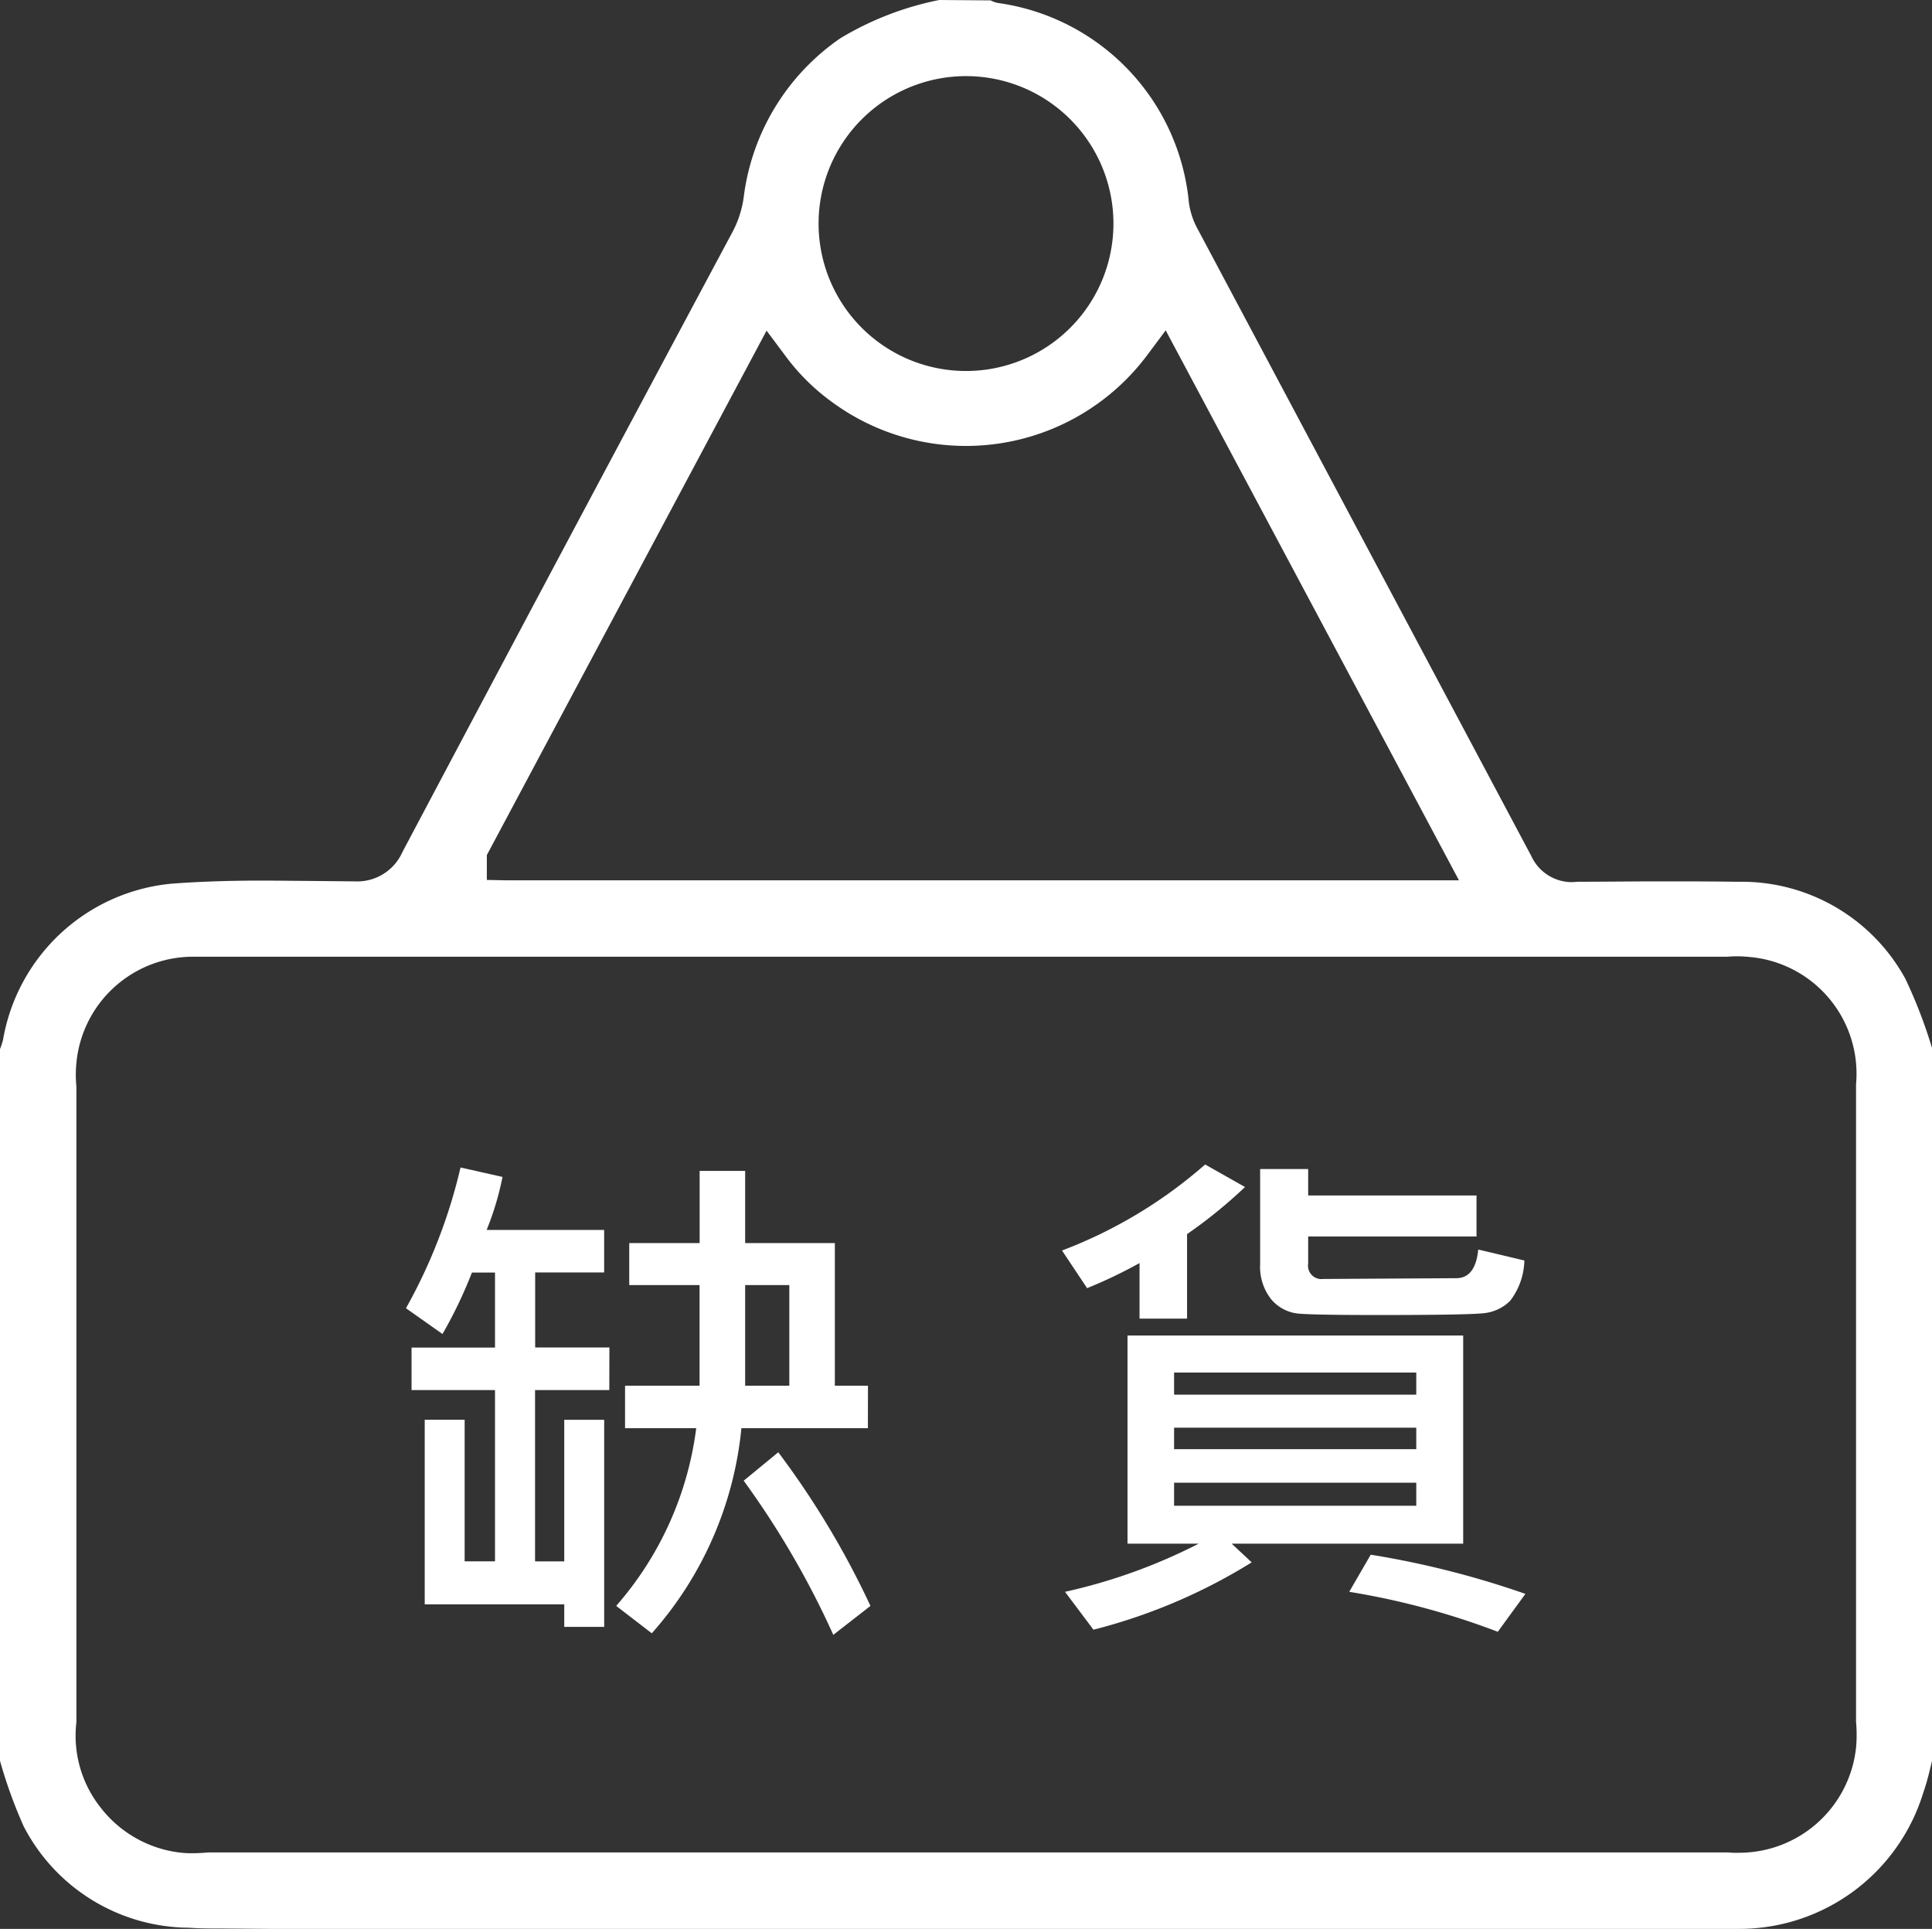
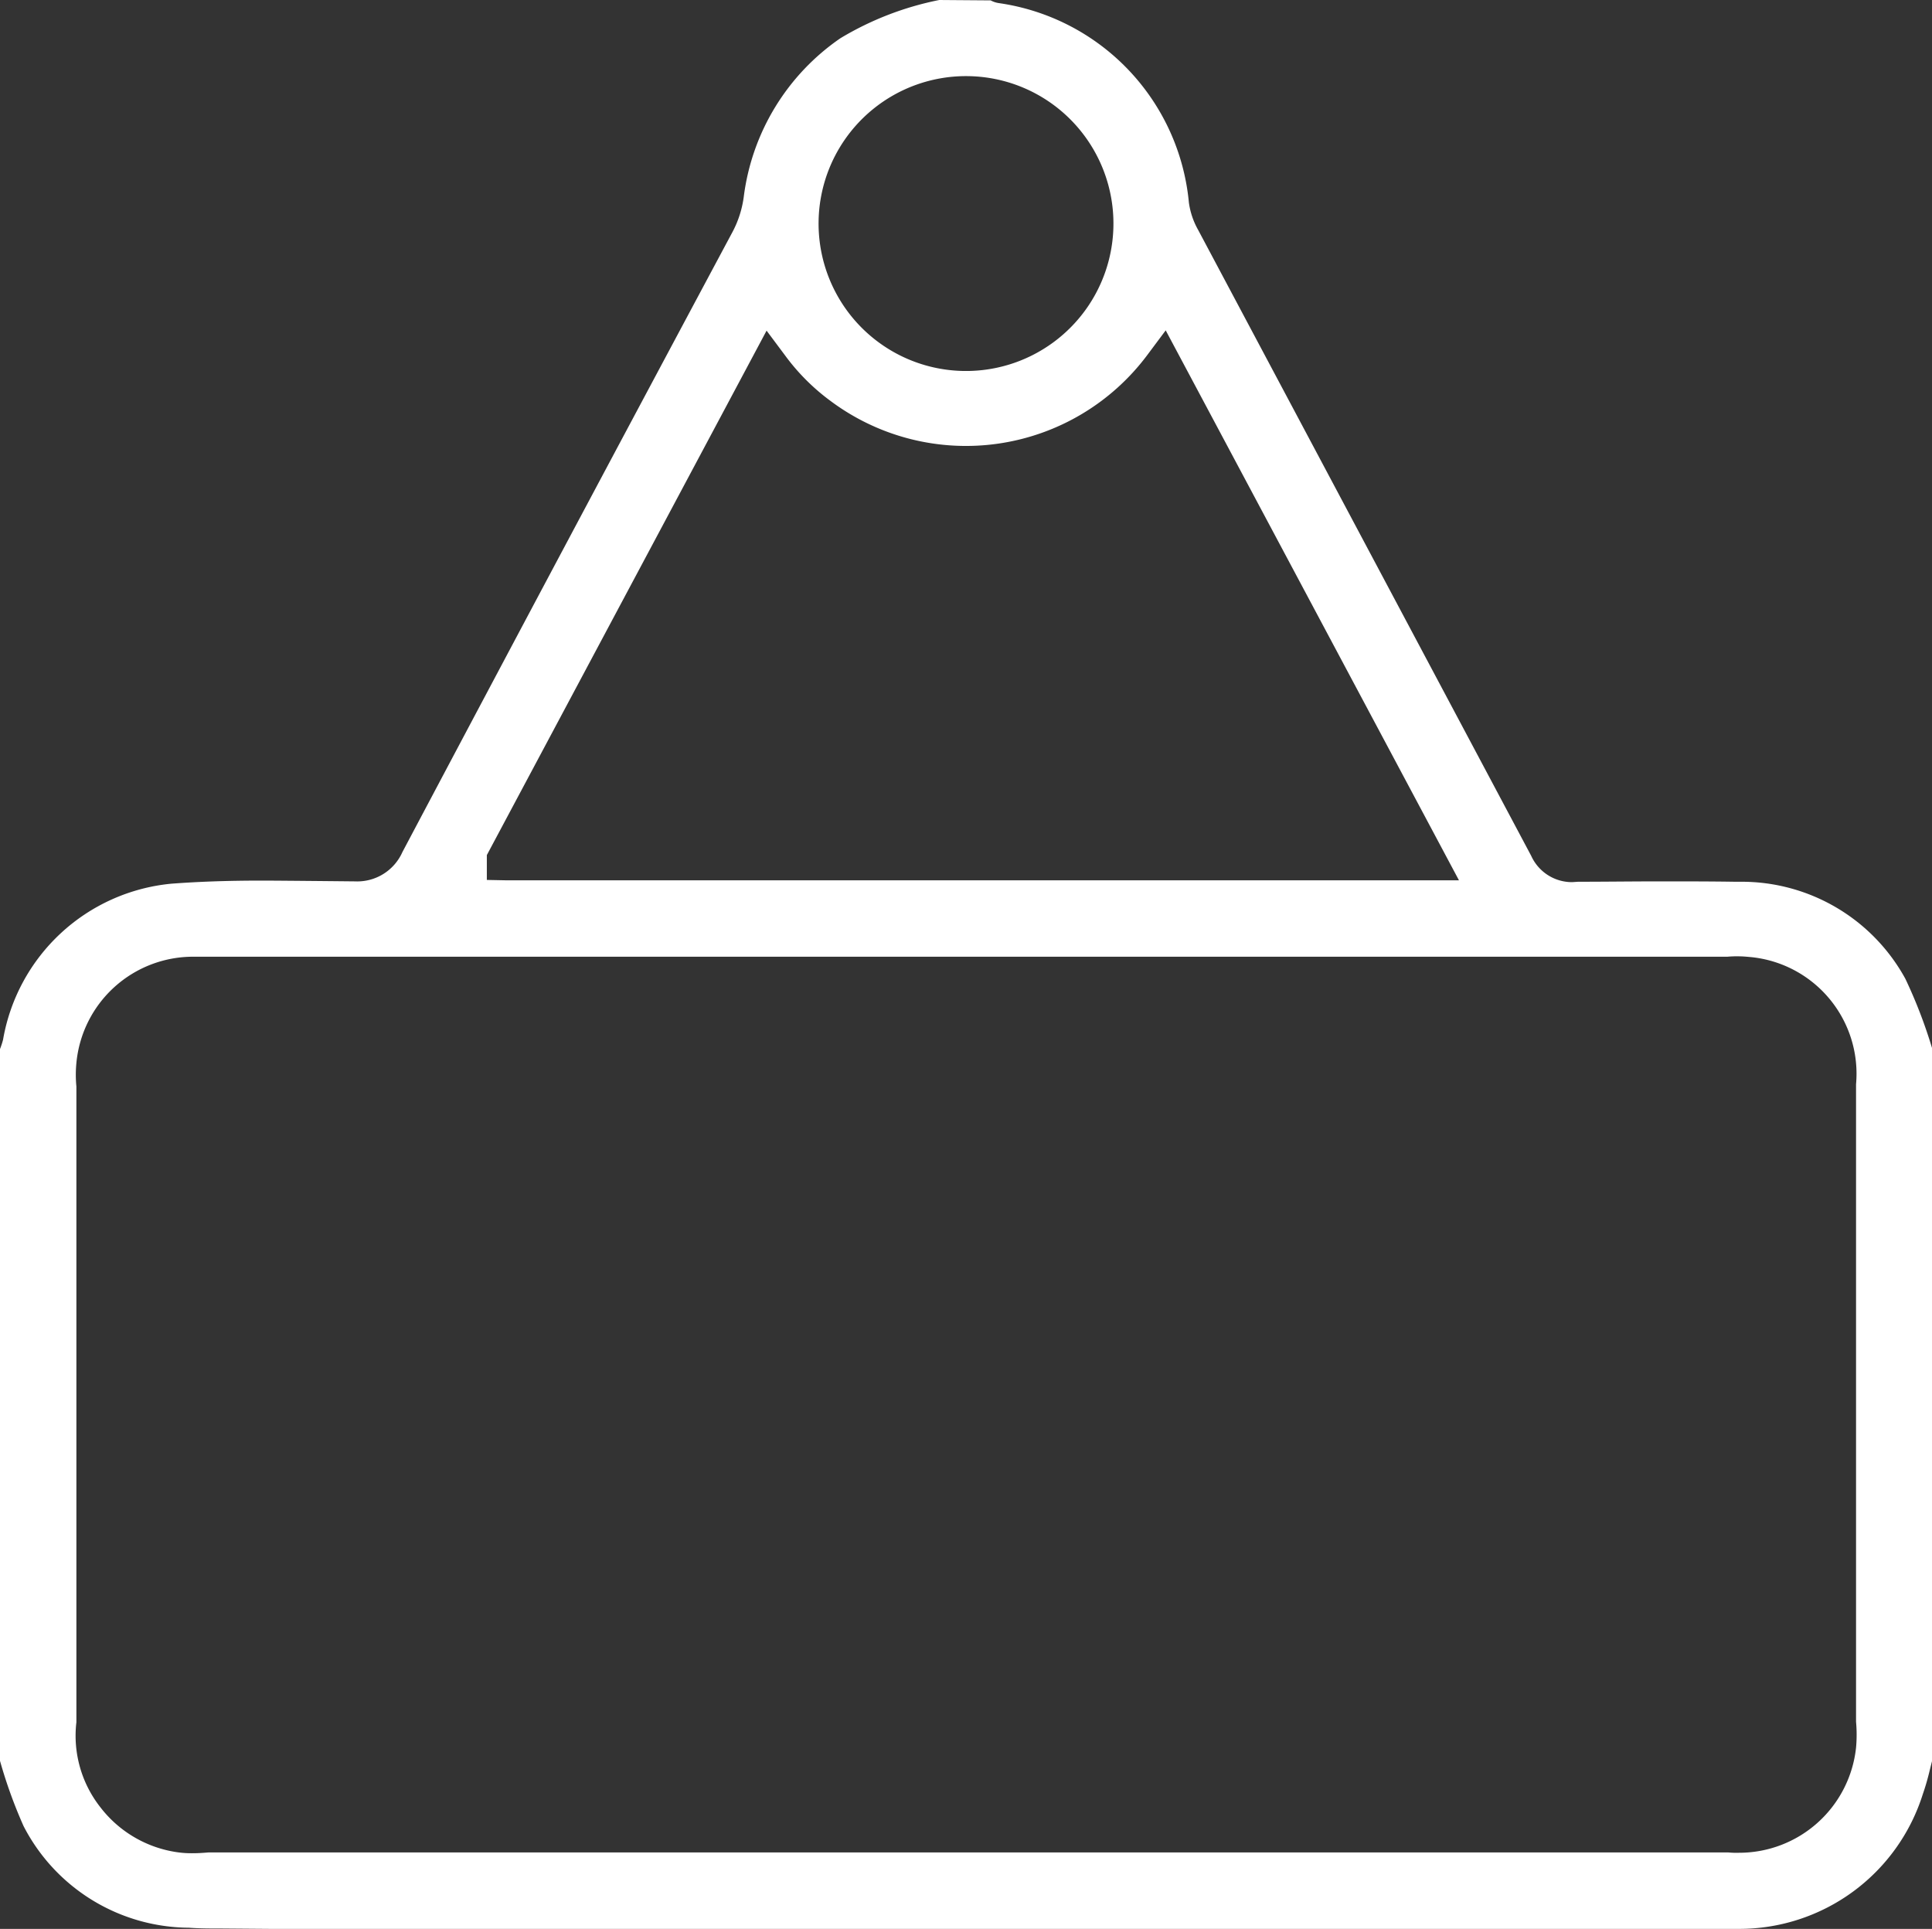
<svg xmlns="http://www.w3.org/2000/svg" width="70.004" height="69.888" viewBox="0 0 70.004 69.888">
  <rect x="0" y="0" width="70.004" height="69.888" fill="#333333" stroke="none" />
  <g transform="translate(0.01)">
    <g transform="translate(-0.01)">
      <path d="M8.026,69.874c-.392,0-.8,0-1.19-.028A6.789,6.789,0,0,1,.844,66.164,17.493,17.493,0,0,1-.01,63.8V38.01a3.151,3.151,0,0,0,.11-.336,6.848,6.848,0,0,1,6.1-5.656c.938-.07,1.96-.112,3.29-.112.6,0,3.332.028,3.332.028h.028a1.79,1.79,0,0,0,1.722-1.064Q20.5,19.677,26.534,8.4a3.767,3.767,0,0,0,.406-1.274,8.222,8.222,0,0,1,3.5-5.74A11.161,11.161,0,0,1,34.024,0l1.862.014a.886.886,0,0,0,.308.1,8.063,8.063,0,0,1,6.874,7.224,2.781,2.781,0,0,0,.336.994L55.472,31.01a1.622,1.622,0,0,0,1.484.952l.21-.014c.938,0,1.974-.014,3-.014.9,0,1.792,0,2.688.014h.238a6.759,6.759,0,0,1,5.936,3.514,17.87,17.87,0,0,1,.966,2.506V63.812l-.084.336a8.849,8.849,0,0,1-.252.868,6.974,6.974,0,0,1-6.664,4.872H9.8ZM7,34.664a4.247,4.247,0,0,0-4.242,3.85,4.352,4.352,0,0,0,0,.854V62.4a4.189,4.189,0,0,0,.868,3.08,4.278,4.278,0,0,0,2.842,1.638,3.568,3.568,0,0,0,.546.028c.182,0,.35-.014.532-.028H62.612A3.057,3.057,0,0,0,63,67.13a4.263,4.263,0,0,0,4.242-3.808,5.248,5.248,0,0,0,0-.938v-23.1a4.246,4.246,0,0,0-3.808-4.606c-.154-.014-.294-.028-.448-.028a3.935,3.935,0,0,0-.406.014H7Zm10.63-3.682v.9l.714.014h34.51L42.228,11.97l-.672.9A8.2,8.2,0,0,1,30.09,14.532a7.7,7.7,0,0,1-1.652-1.652l-.672-.9ZM35,2.758a5.342,5.342,0,1,0,3.784,1.579A5.334,5.334,0,0,0,35,2.758Z" transform="translate(0.01)" fill="#fff" />
    </g>
-     <path d="M-12.923-7.635h-2.69v6.207h1.058v-5.13h1.447V.946h-1.447V.13h-5.056V-6.559h1.447v5.13h1.1V-7.635h-3.024v-1.54h3.024v-2.718H-17.9a16.255,16.255,0,0,1-1.067,2.227L-20.29-10.6A19.462,19.462,0,0,0-18.313-15.7l1.521.343a10.524,10.524,0,0,1-.575,1.92h4.258v1.54h-2.5v2.718h2.69Zm9.37,1.382H-8.136a13.1,13.1,0,0,1-3.247,7.431l-1.29-.993a12.094,12.094,0,0,0,2.9-6.438h-2.579v-1.54h2.7v-3.646H-12.2V-12.96h2.551v-2.616H-8v2.616H-4.75v5.167h1.2ZM-6.4-7.793v-3.646H-8v3.646ZM-3.46.186-4.806,1.234A31.6,31.6,0,0,0-8.053-4.351L-6.8-5.381A31.158,31.158,0,0,1-3.46.186ZM10.112-14.992a17.533,17.533,0,0,1-2.1,1.707v3.062H6.29v-2.013a17.356,17.356,0,0,1-1.9.909l-.909-1.364a16.965,16.965,0,0,0,5.186-3.117ZM20.234-12.33a2.493,2.493,0,0,1-.515,1.461,1.574,1.574,0,0,1-.918.445q-.533.07-3.845.07-2.208,0-2.844-.046a1.473,1.473,0,0,1-1.044-.515A1.89,1.89,0,0,1,10.66-12.2v-3.442H12.4v.956h6.1V-13.2H12.4v.983a.484.484,0,0,0,.538.557l4.824-.028q.7,0,.8-1.039ZM18.017-2.069H9.63l.724.677A20.366,20.366,0,0,1,4.62,1.048L3.59-.325A20.138,20.138,0,0,0,8.433-2.069H5.854V-9.611H18.017Zm-1.7-5.4v-.8H7.542v.8Zm0,1.976v-.779H7.542v.779Zm0,2.05v-.835H7.542v.835ZM20.271-.25l-1,1.373A27.382,27.382,0,0,0,13.888-.325l.779-1.345A32.783,32.783,0,0,1,20.271-.25Z" transform="translate(34.99 58)" fill="#fff" />
  </g>
</svg>